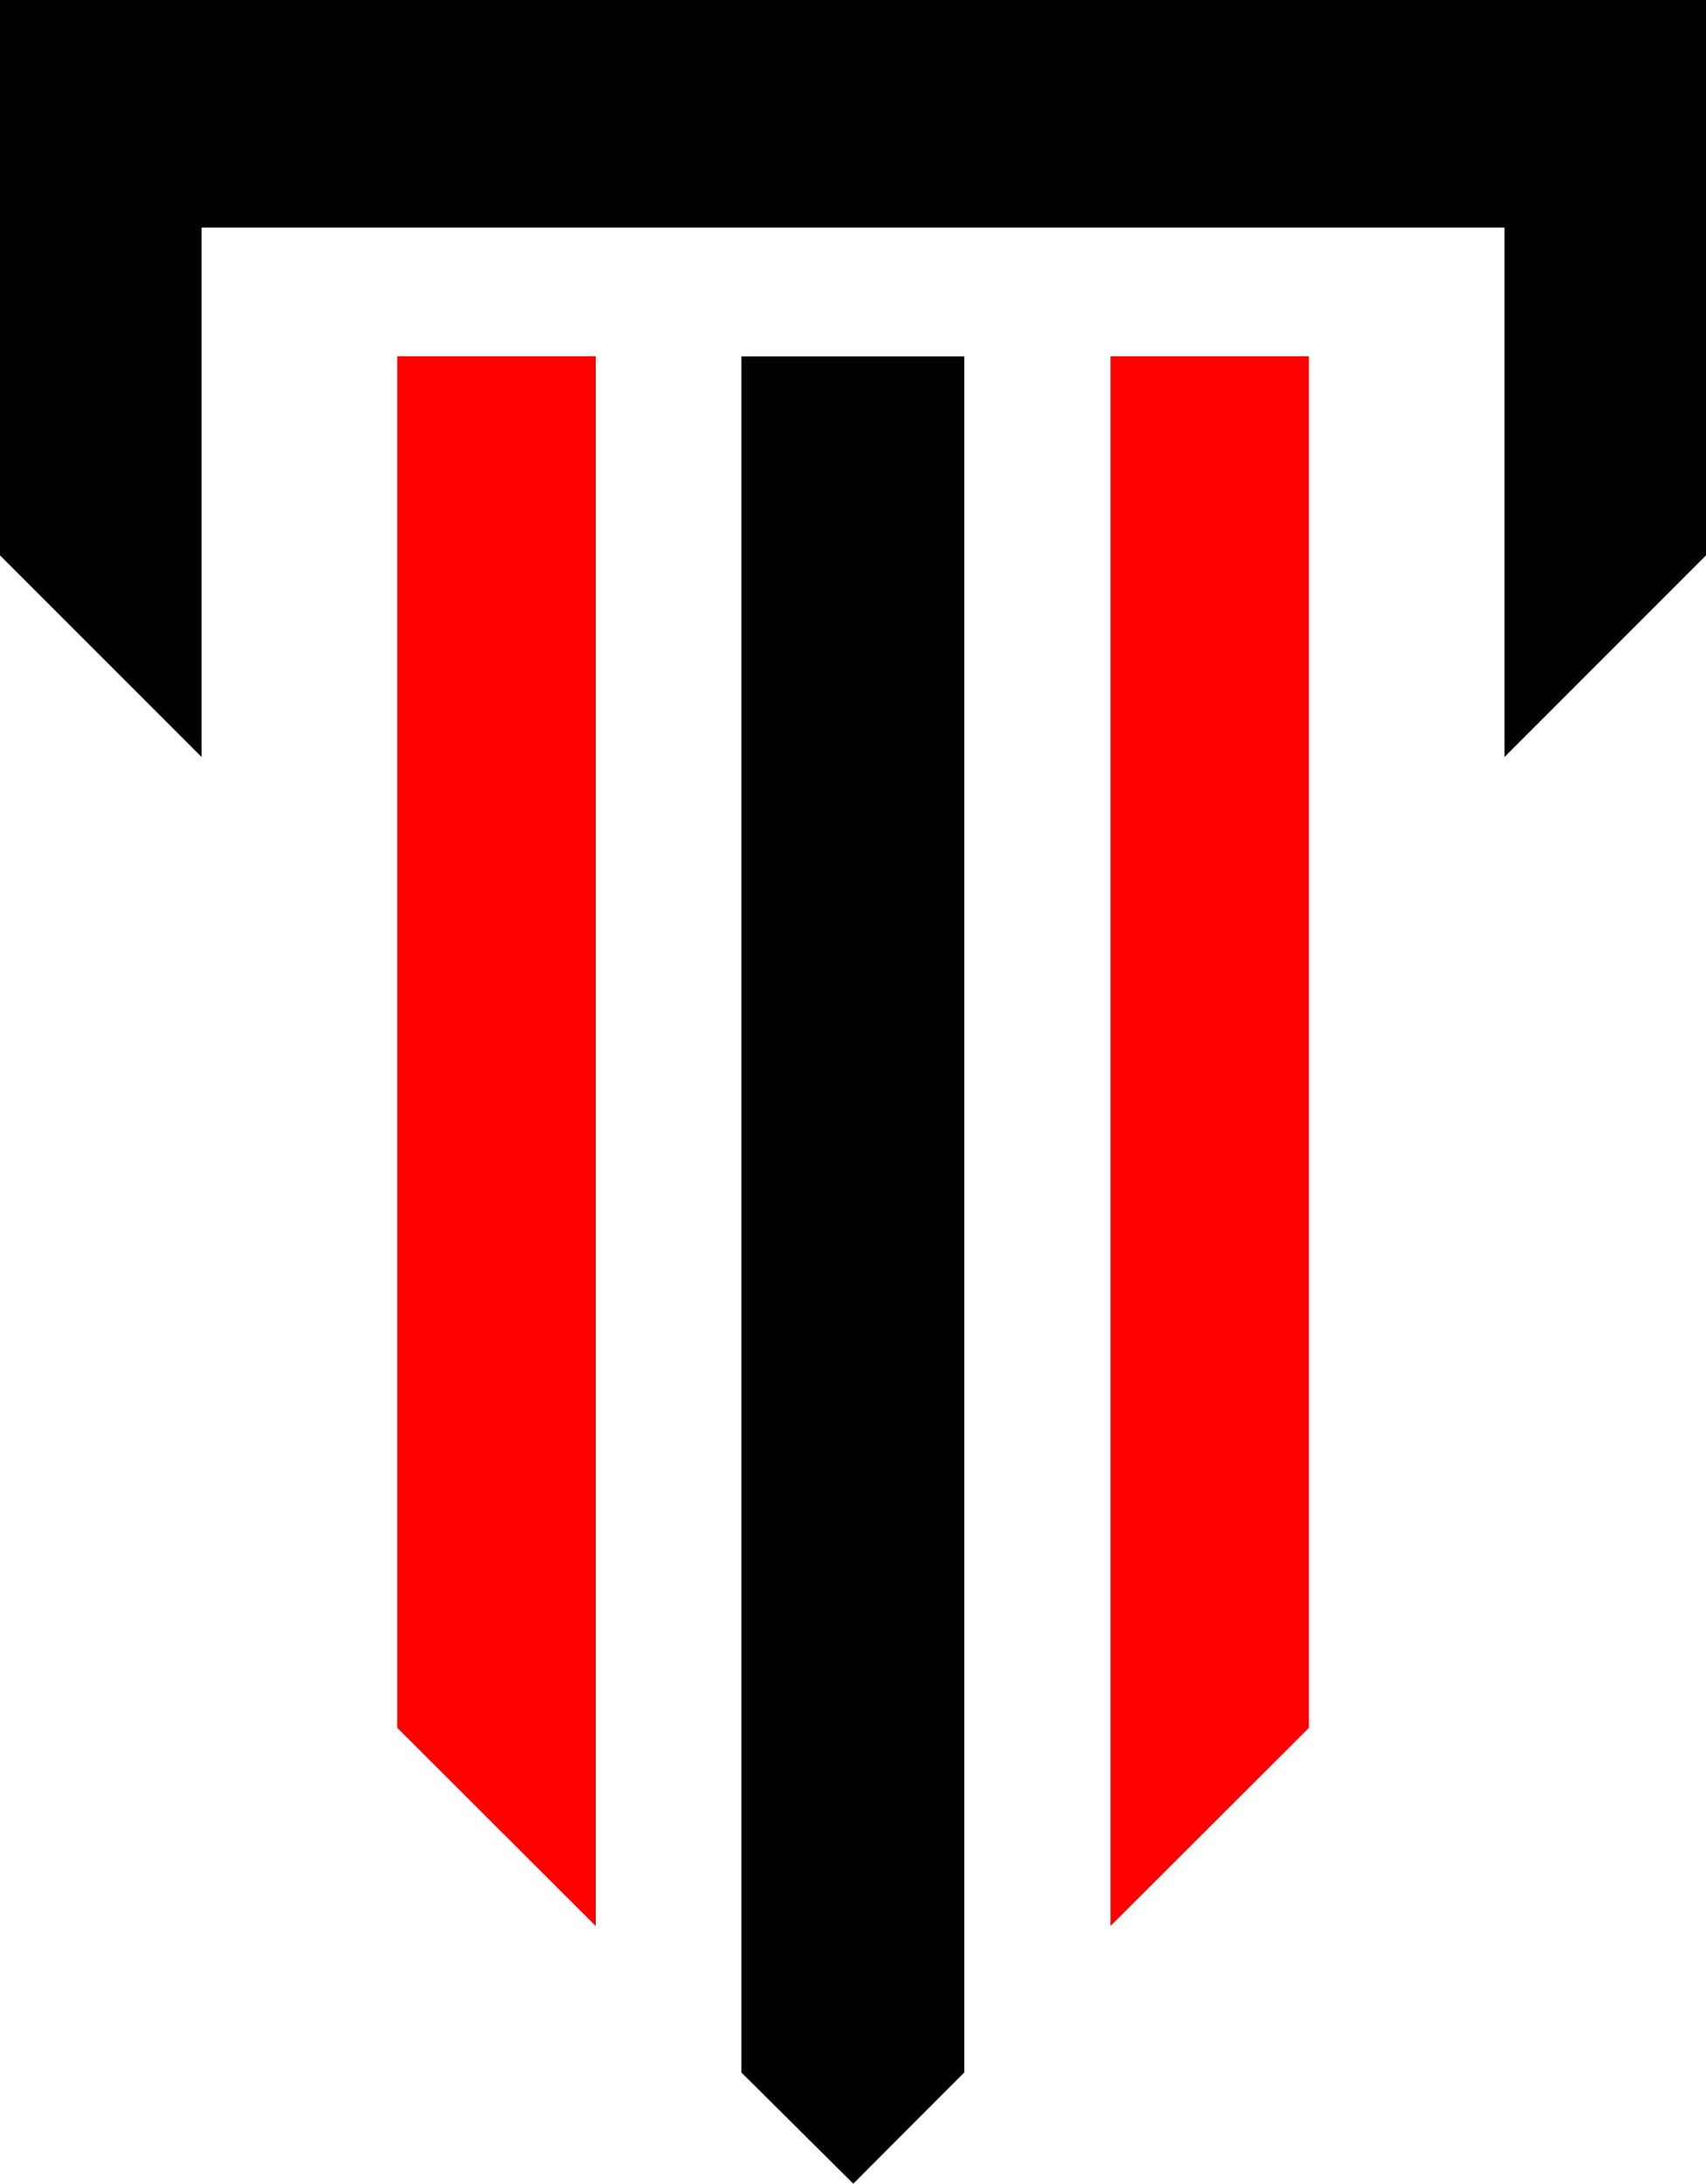
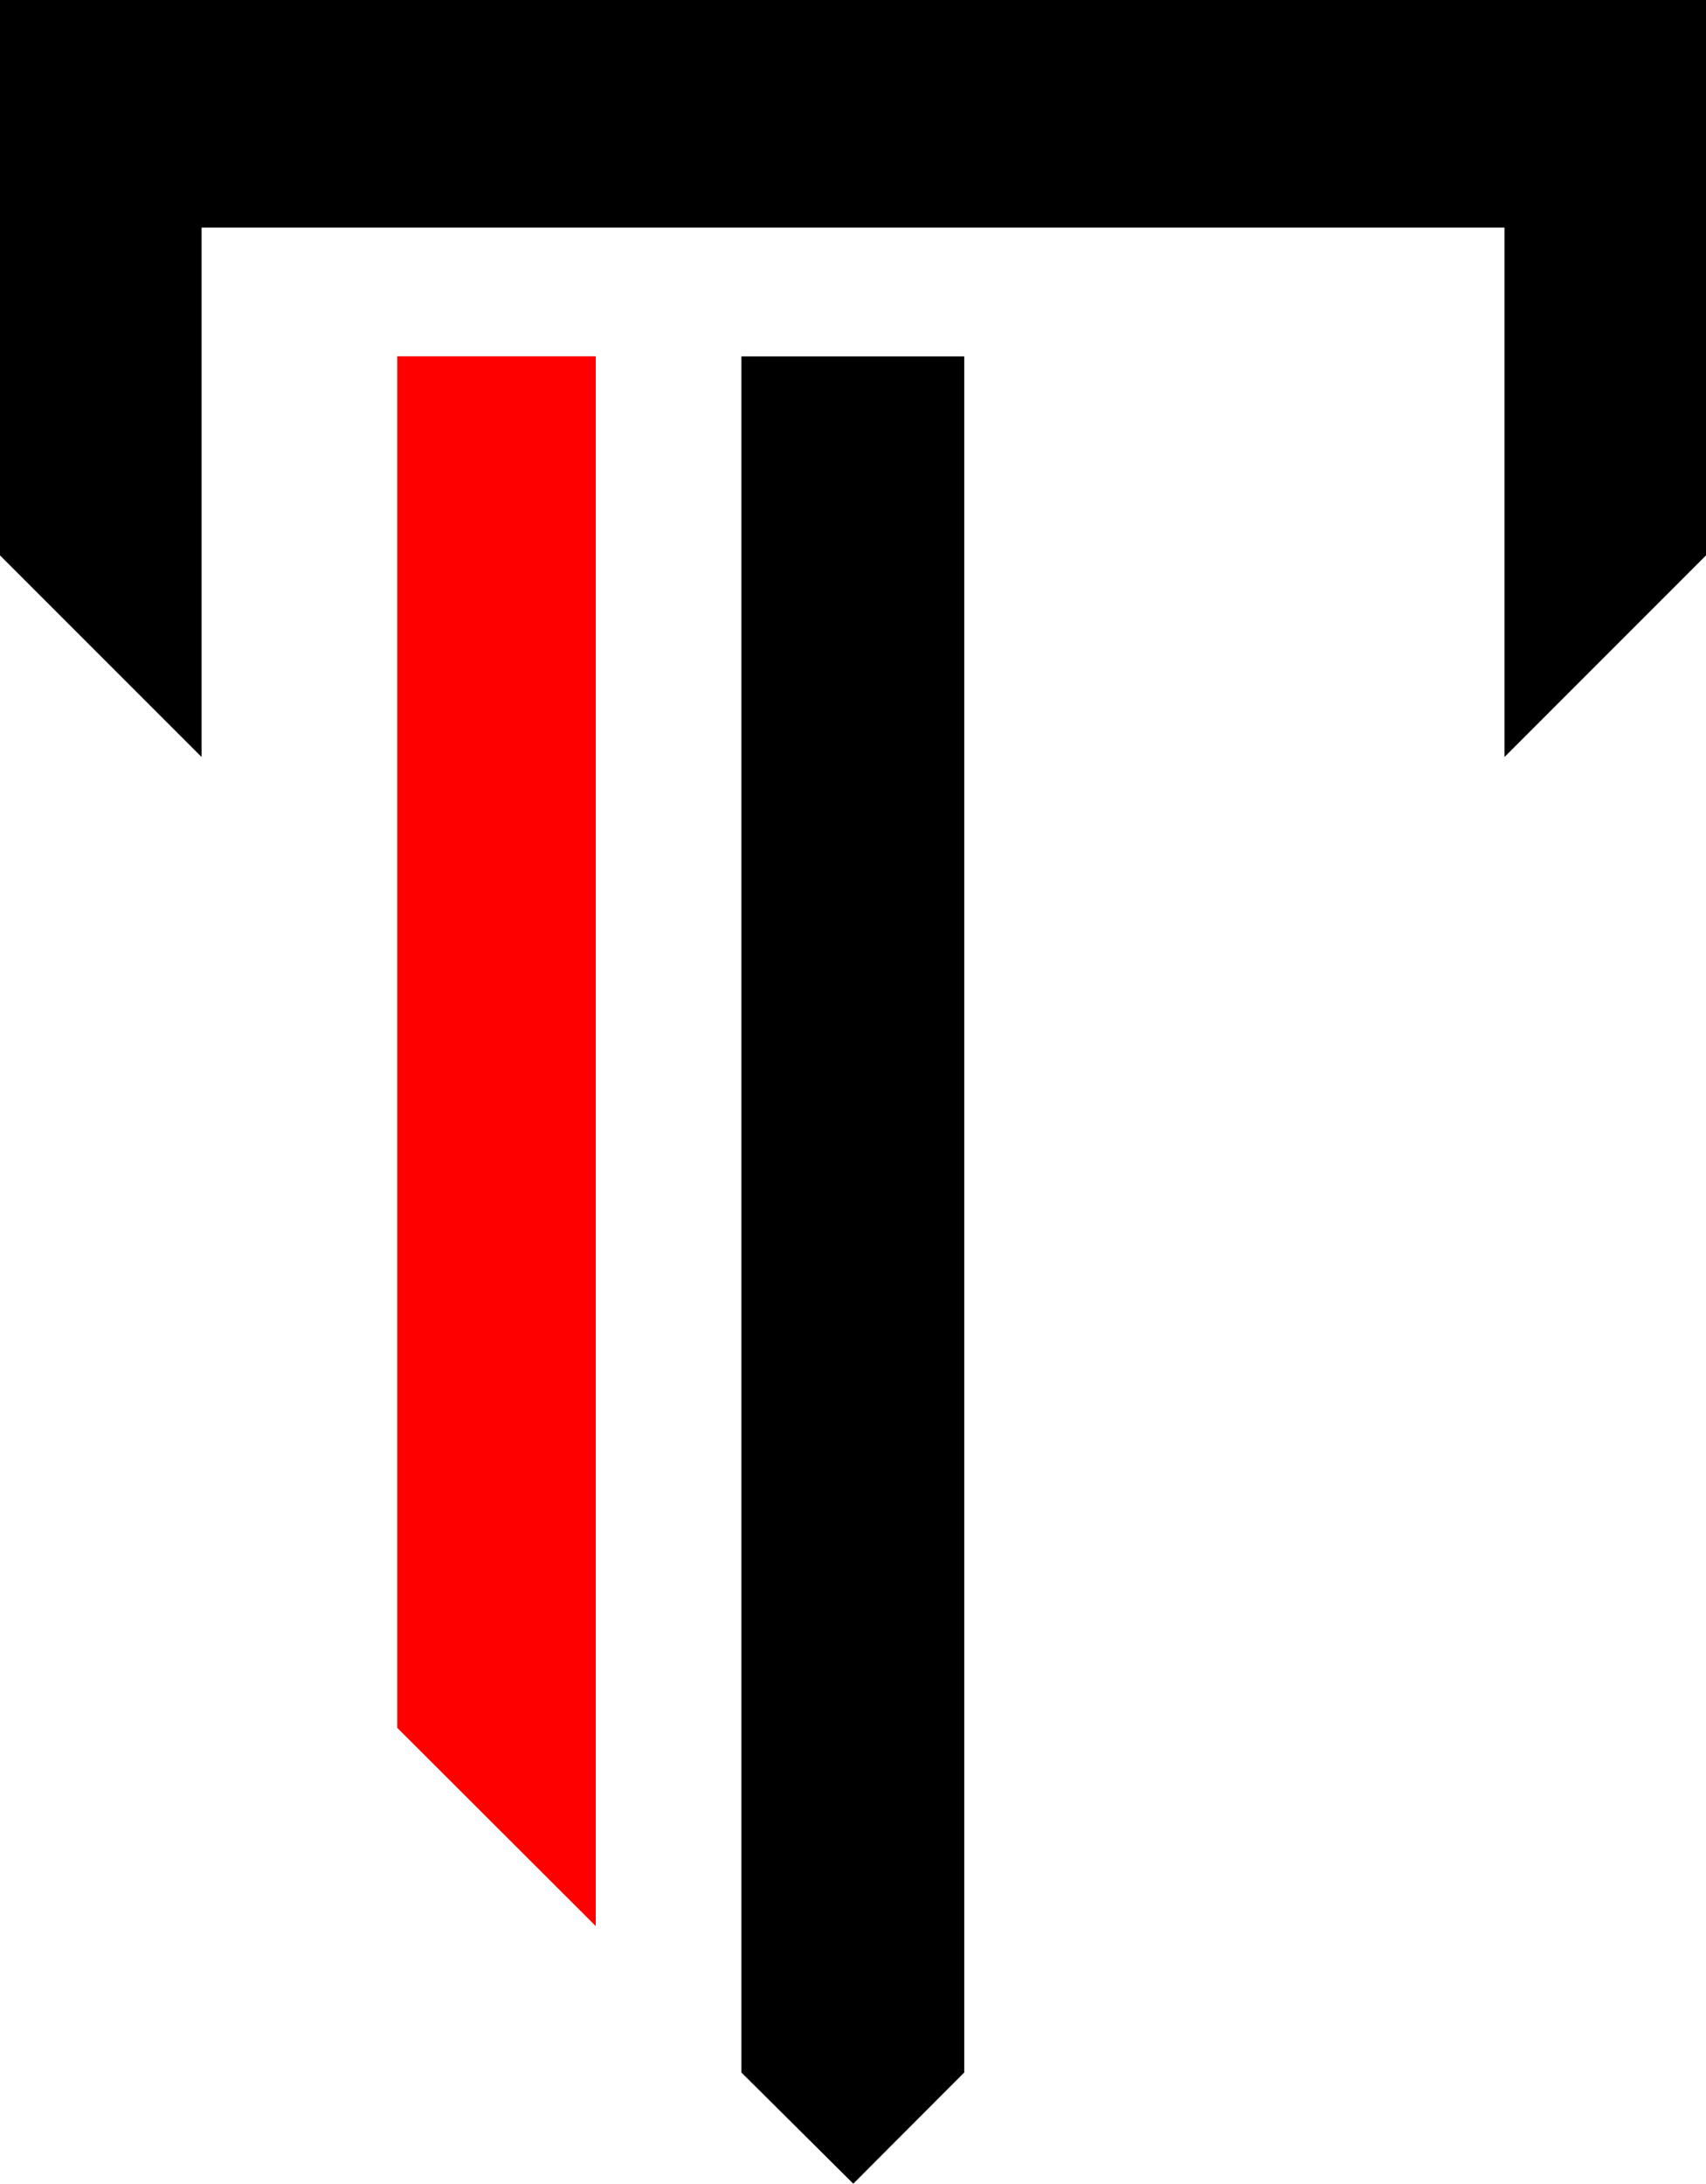
<svg xmlns="http://www.w3.org/2000/svg" width="48.142" height="61.613" viewBox="0 0 48.142 61.613">
  <g id="Group_646" data-name="Group 646" transform="translate(2763 -1240)">
    <path id="Path_6349" data-name="Path 6349" d="M834.692,73.811v15.67l5.689,5.69V80.233h36.766V95.171l5.688-5.69V73.811Z" transform="translate(-3597.692 1166.189)" />
    <path id="Path_6350" data-name="Path 6350" d="M875.666,93.505v48.42l3.157,3.137,3.131-3.137V93.505Z" transform="translate(-3617.744 1156.551)" />
    <path id="Path_6351" data-name="Path 6351" d="M862.247,137.793l-5.6-5.592v-38.7h5.6Z" transform="translate(-3608.436 1156.551)" />
-     <path id="Path_6352" data-name="Path 6352" d="M896.063,137.793l5.6-5.592v-38.7h-5.6Z" transform="translate(-3627.726 1156.551)" />
  </g>
  <style>
    #Path_6349, #Path_6350 { fill: #000000 }
    #Path_6351, #Path_6352 { fill: #ff0000 }

    @media(prefers-color-scheme: dark) {
      #Path_6349, #Path_6350, #Path_6351, #Path_6352 { fill: #ffffff }
    }
  </style>
</svg>